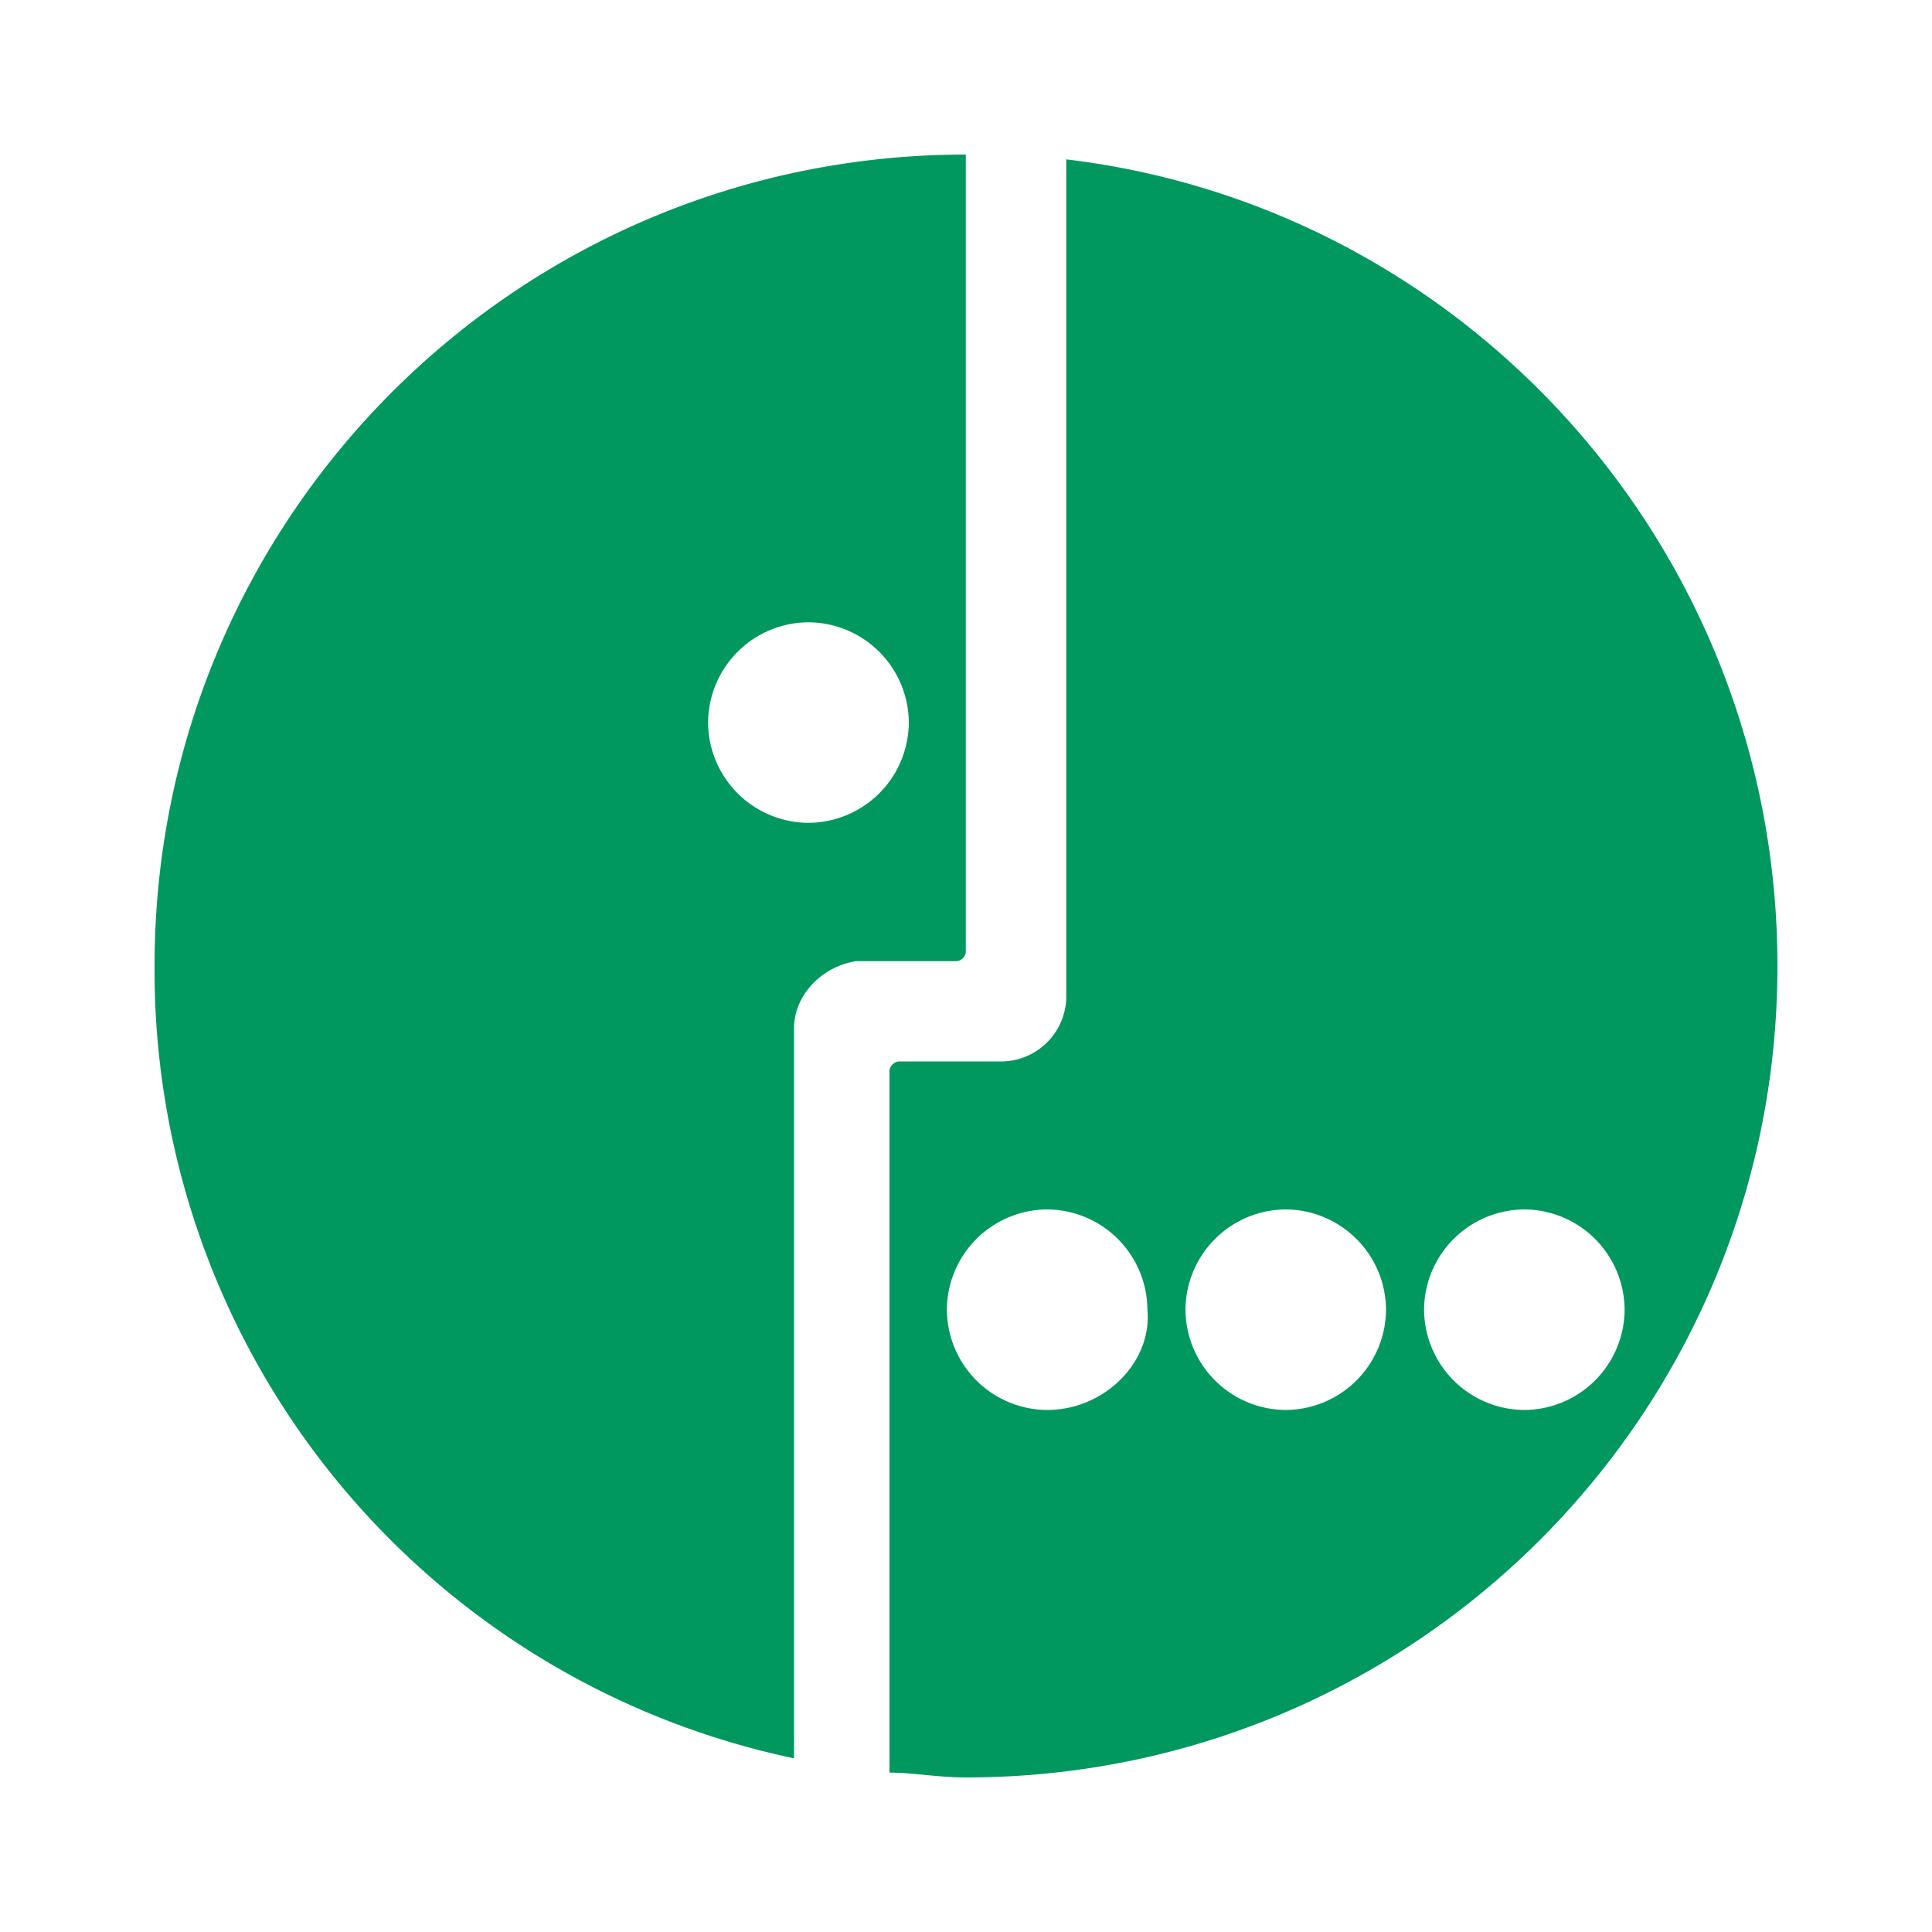
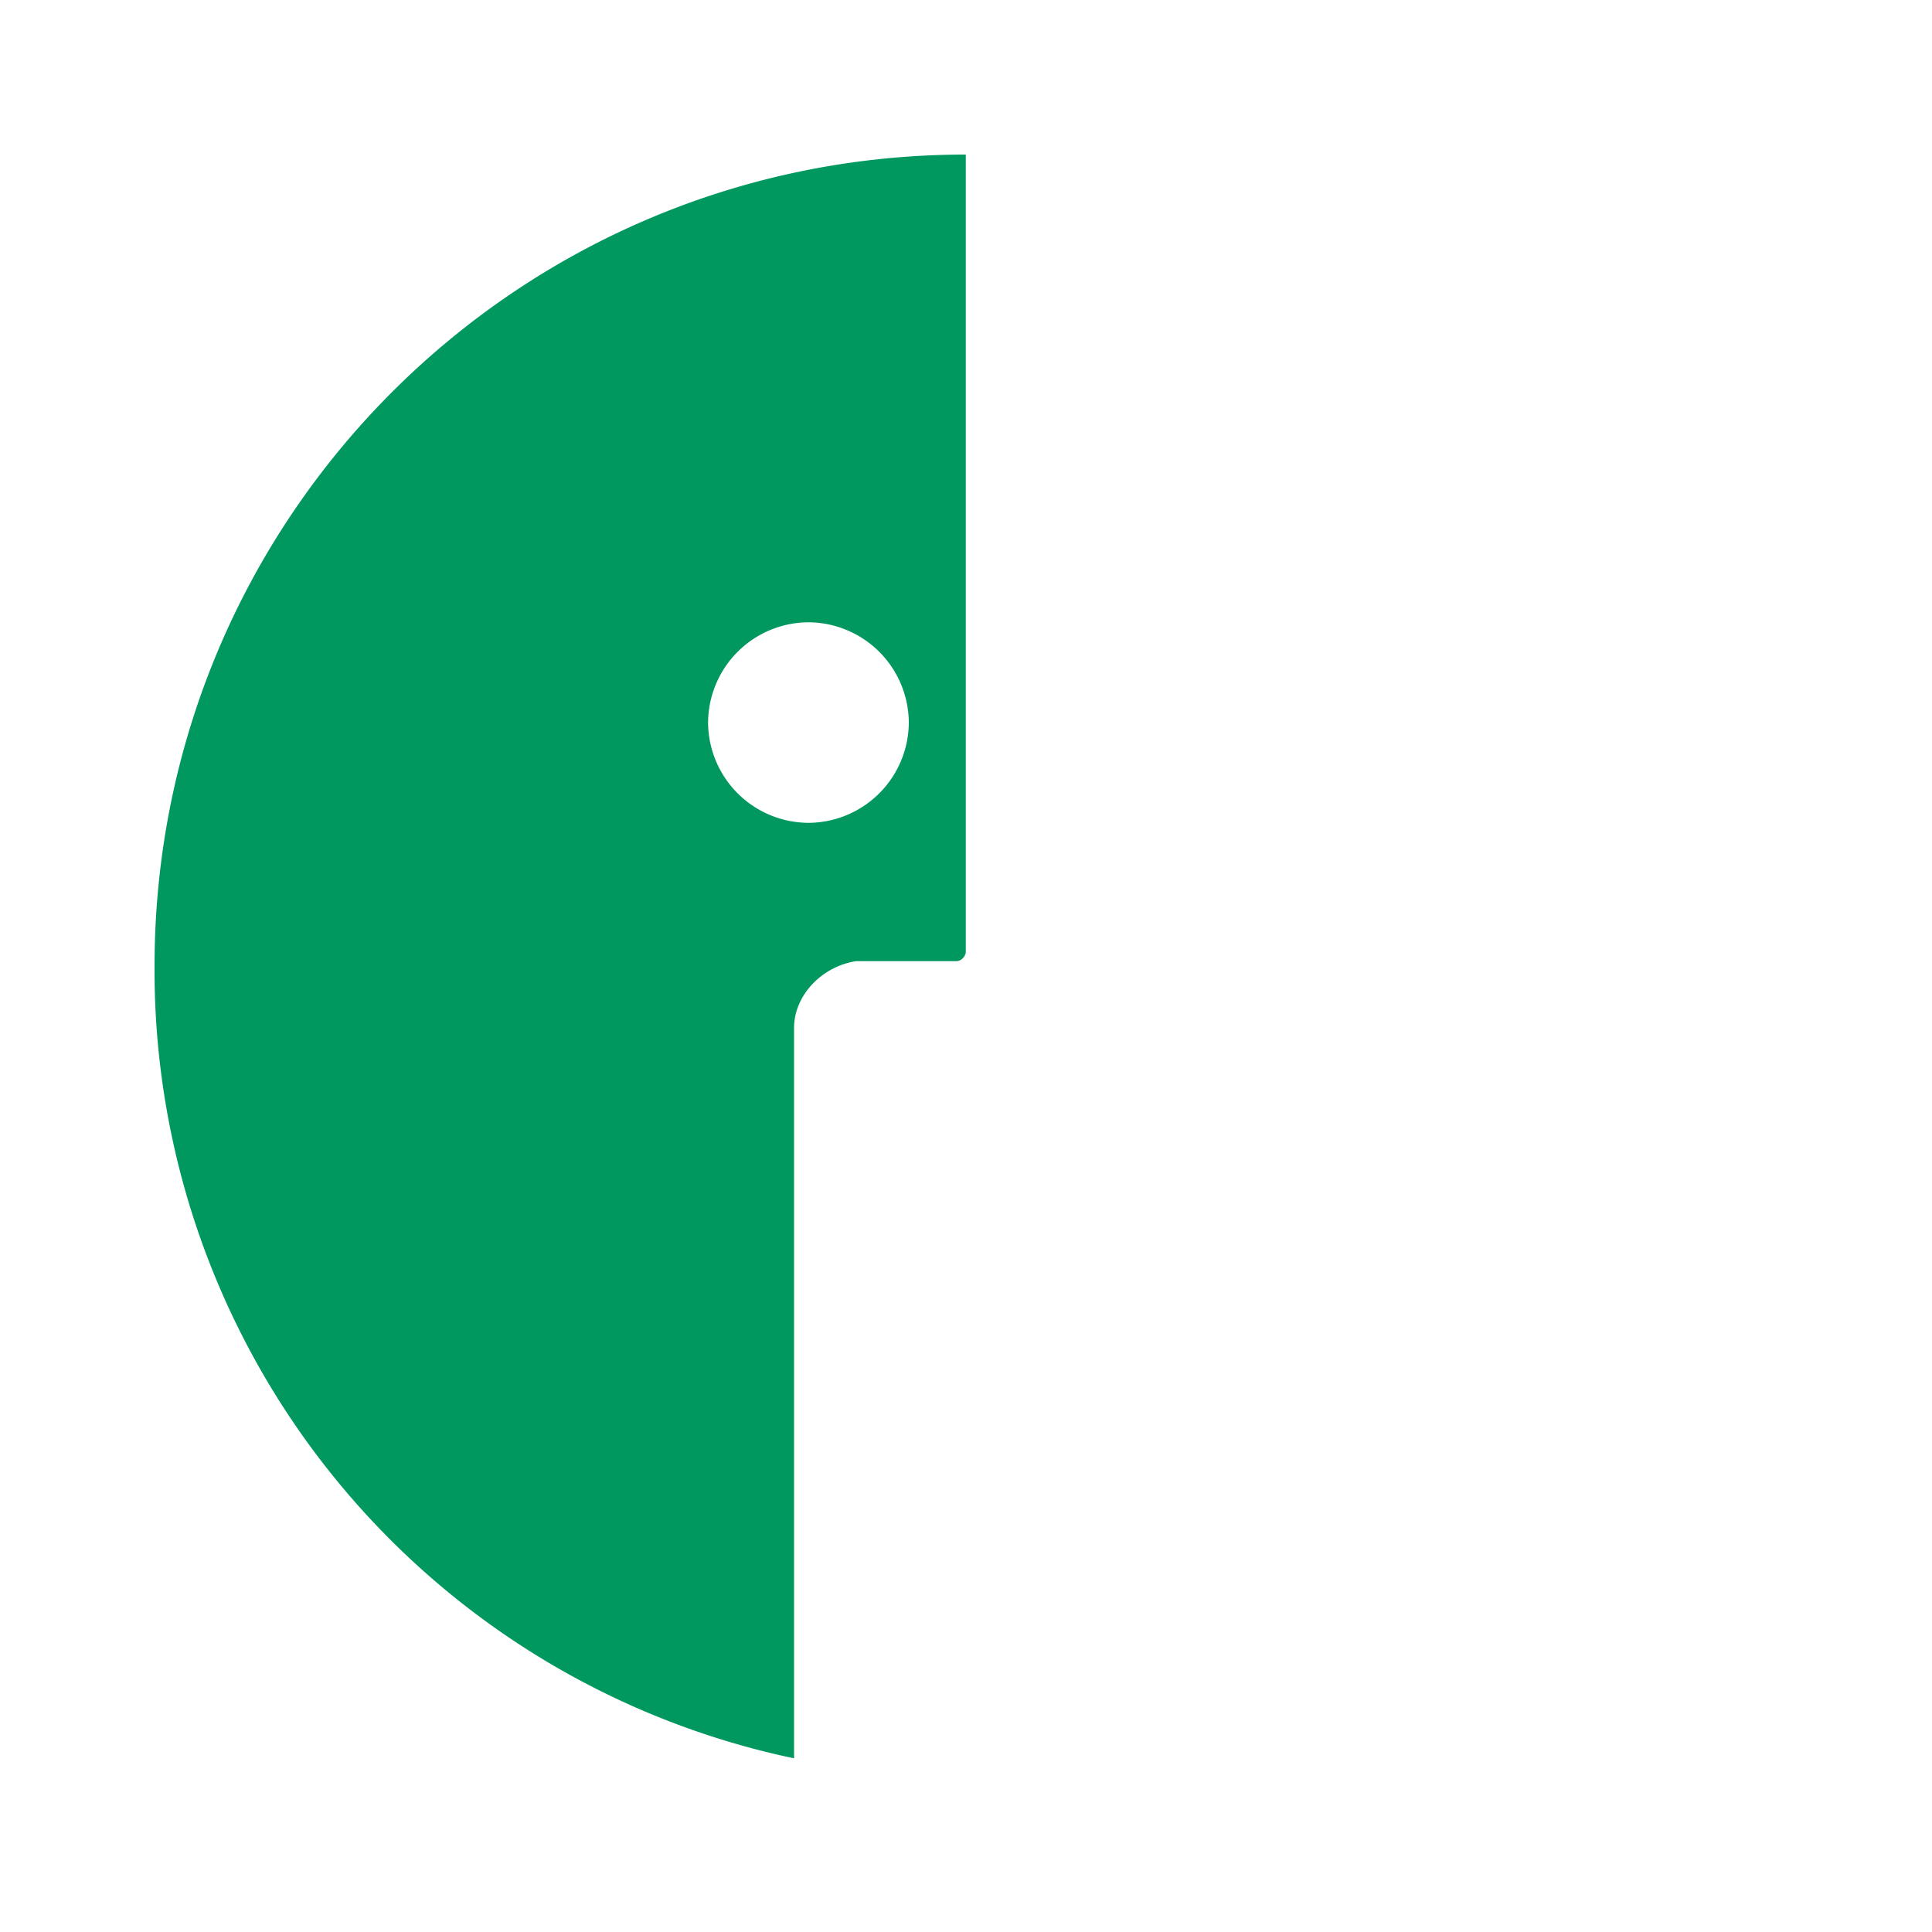
<svg xmlns="http://www.w3.org/2000/svg" width="100" height="100" fill="none" viewBox="0 0 100 100">
  <defs />
-   <path fill="#00985F" d="M55.19 8.25v43.23a3.38 3.38 0 01-3.46 3.46h-5.19c-.25 0-.5.25-.5.5v36.31c1.24 0 2.48.25 3.96.25 23.22 0 42-18.78 42-42 0-21.5-16.06-39.28-36.81-41.75zm-.99 64.73a5.22 5.22 0 01-5.19-5.2 5.22 5.22 0 015.19-5.18 5.22 5.22 0 015.19 5.19c.25 2.72-2.23 5.19-5.19 5.19zm12.35 0a5.22 5.22 0 01-5.19-5.2 5.22 5.22 0 015.2-5.18 5.22 5.22 0 015.18 5.19 5.22 5.22 0 01-5.19 5.19zm12.36 0a5.22 5.22 0 01-5.2-5.2 5.22 5.22 0 015.2-5.18 5.22 5.22 0 015.18 5.19 5.22 5.22 0 01-5.18 5.19z" />
  <path fill="#00985F" d="M50 8C26.78 8 8 26.78 8 50a41.67 41.67 0 0033.1 41.01v-37.8c0-1.73 1.49-3.21 3.22-3.46H49.5c.24 0 .49-.24.49-.5V8zm-8.15 34.59a5.22 5.22 0 01-5.2-5.19 5.22 5.22 0 015.2-5.19 5.22 5.22 0 015.19 5.19 5.22 5.22 0 01-5.2 5.19z" />
</svg>